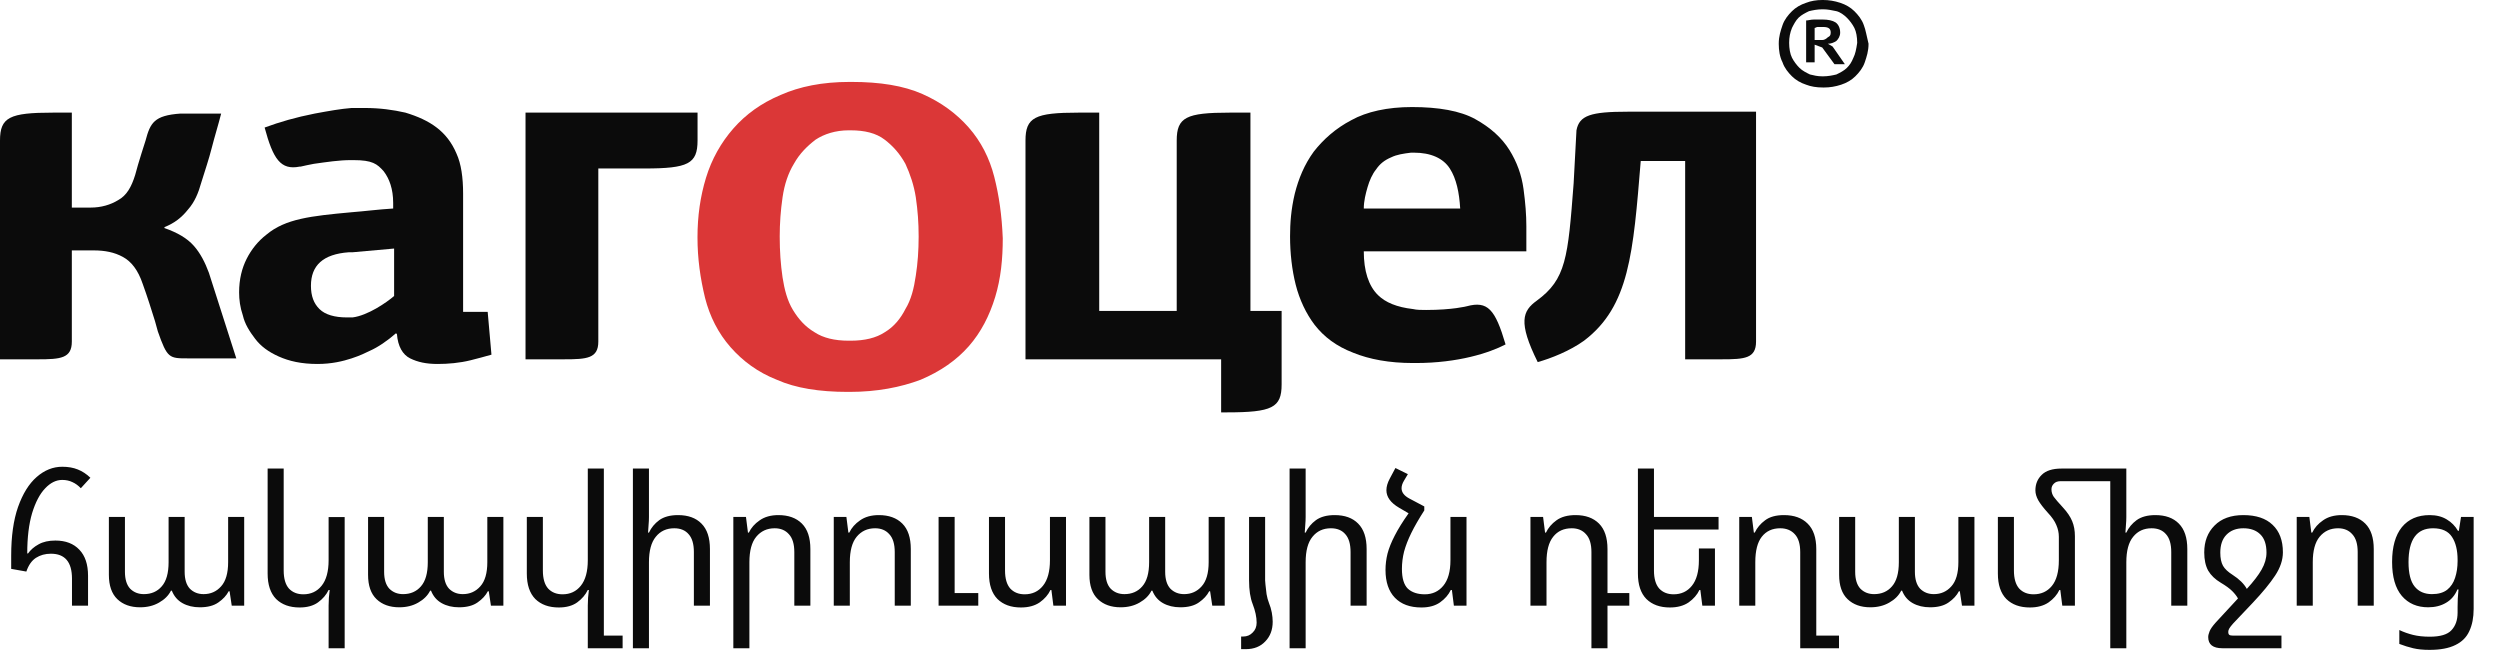
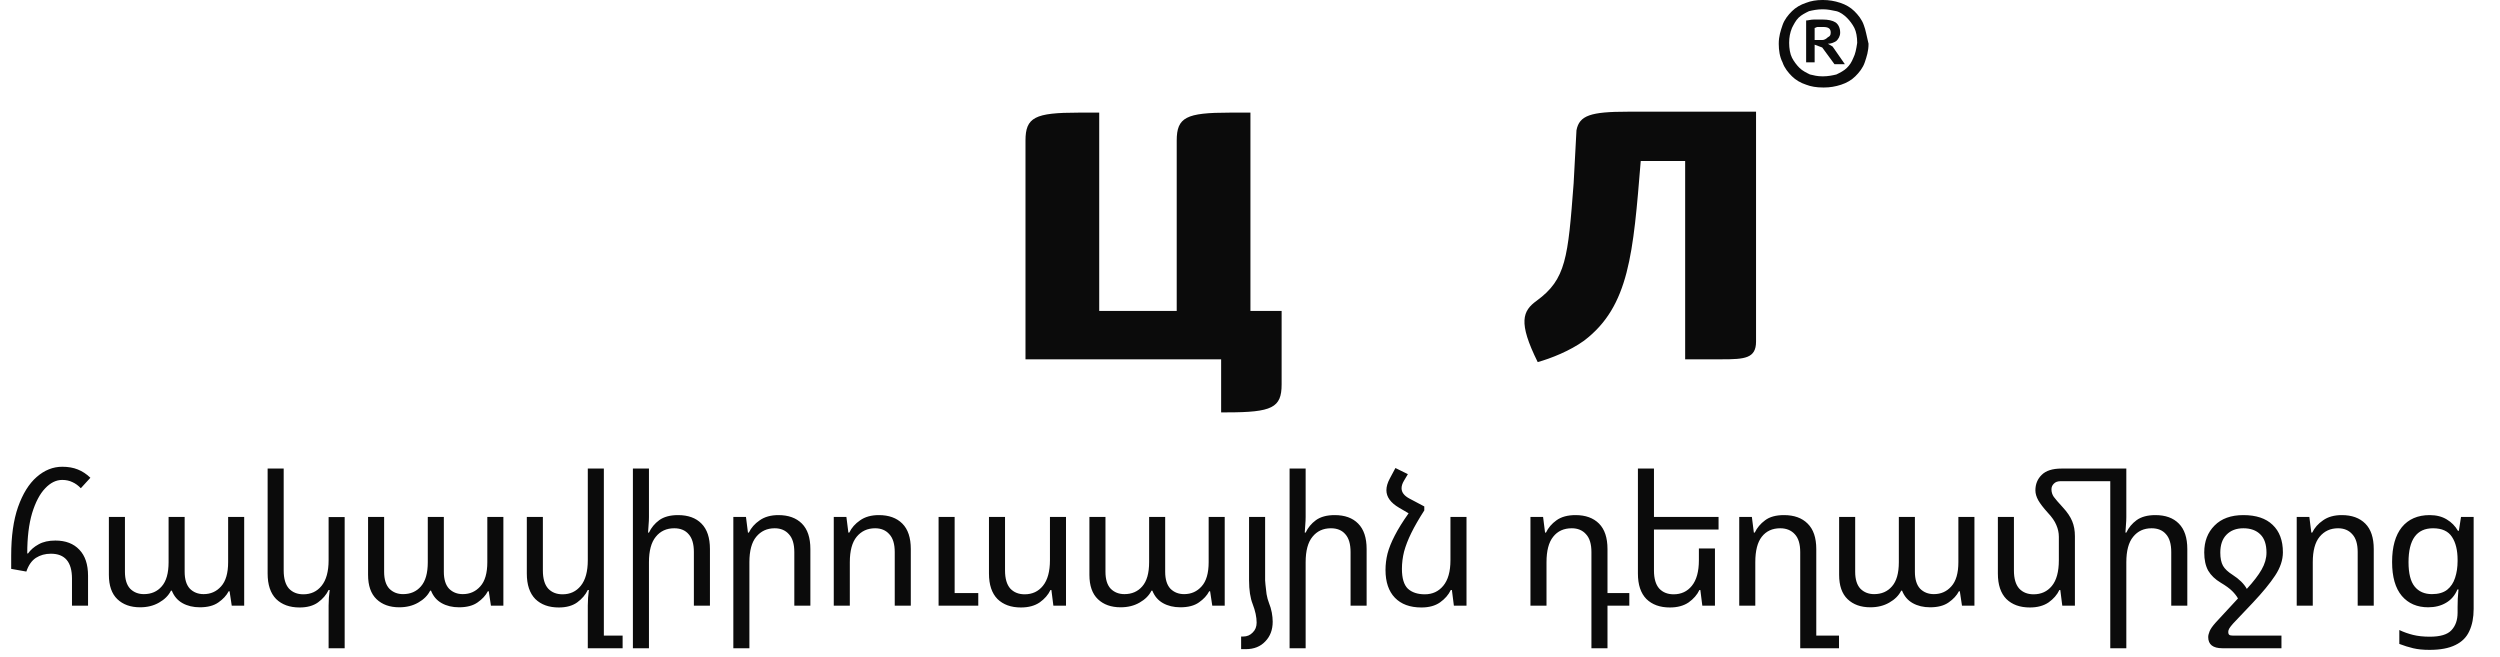
<svg xmlns="http://www.w3.org/2000/svg" width="194" height="51" viewBox="0 0 194 51" fill="none">
  <path d="M5.586 47V44.9C5.586 43.612 5.04 42.968 3.948 42.968C3.509 42.968 3.122 43.075 2.786 43.29C2.459 43.505 2.212 43.859 2.044 44.354L0.868 44.144V43.122C0.868 41.619 1.045 40.359 1.4 39.342C1.764 38.315 2.245 37.541 2.842 37.018C3.449 36.486 4.111 36.22 4.83 36.22C5.287 36.22 5.689 36.29 6.034 36.43C6.389 36.57 6.715 36.785 7.014 37.074L6.272 37.886C6.067 37.671 5.847 37.513 5.614 37.41C5.381 37.298 5.119 37.242 4.83 37.242C4.354 37.242 3.911 37.461 3.5 37.9C3.089 38.329 2.753 38.969 2.492 39.818C2.24 40.667 2.114 41.708 2.114 42.94L2.17 42.954C2.375 42.665 2.651 42.427 2.996 42.24C3.341 42.044 3.775 41.946 4.298 41.946C5.091 41.946 5.712 42.184 6.16 42.66C6.608 43.127 6.832 43.799 6.832 44.676V47H5.586ZM10.871 47.126C10.134 47.126 9.546 46.916 9.107 46.496C8.669 46.076 8.449 45.446 8.449 44.606V40.112H9.695V44.368C9.695 44.956 9.831 45.395 10.101 45.684C10.381 45.964 10.736 46.104 11.165 46.104C11.744 46.104 12.206 45.903 12.551 45.502C12.906 45.101 13.083 44.475 13.083 43.626V40.112H14.329V44.368C14.329 44.956 14.465 45.395 14.735 45.684C15.015 45.964 15.37 46.104 15.799 46.104C16.35 46.104 16.803 45.903 17.157 45.502C17.521 45.101 17.703 44.475 17.703 43.626V40.112H18.949V47H17.983L17.815 45.88H17.745C17.577 46.207 17.311 46.496 16.947 46.748C16.593 47 16.112 47.126 15.505 47.126C14.992 47.126 14.544 47.019 14.161 46.804C13.779 46.589 13.503 46.267 13.335 45.838H13.265C13.079 46.211 12.771 46.519 12.341 46.762C11.921 47.005 11.431 47.126 10.871 47.126ZM26.746 50.304H25.5V46.986C25.5 46.585 25.528 46.183 25.584 45.782H25.5C25.323 46.155 25.048 46.477 24.674 46.748C24.31 47.009 23.834 47.14 23.246 47.14C22.481 47.14 21.874 46.921 21.426 46.482C20.988 46.034 20.768 45.376 20.768 44.508V36.36H22.014V44.27C22.014 44.895 22.15 45.362 22.42 45.67C22.7 45.969 23.074 46.118 23.54 46.118C24.128 46.118 24.6 45.899 24.954 45.46C25.318 45.012 25.5 44.349 25.5 43.472V40.126H26.746V50.304ZM30.984 47.126C30.246 47.126 29.658 46.916 29.22 46.496C28.781 46.076 28.562 45.446 28.562 44.606V40.112H29.808V44.368C29.808 44.956 29.943 45.395 30.214 45.684C30.494 45.964 30.848 46.104 31.278 46.104C31.856 46.104 32.318 45.903 32.664 45.502C33.018 45.101 33.196 44.475 33.196 43.626V40.112H34.442V44.368C34.442 44.956 34.577 45.395 34.848 45.684C35.128 45.964 35.482 46.104 35.912 46.104C36.462 46.104 36.915 45.903 37.27 45.502C37.634 45.101 37.816 44.475 37.816 43.626V40.112H39.062V47H38.096L37.928 45.88H37.858C37.69 46.207 37.424 46.496 37.06 46.748C36.705 47 36.224 47.126 35.618 47.126C35.104 47.126 34.656 47.019 34.274 46.804C33.891 46.589 33.616 46.267 33.448 45.838H33.378C33.191 46.211 32.883 46.519 32.454 46.762C32.034 47.005 31.544 47.126 30.984 47.126ZM46.859 49.324H48.315V50.304H45.613V46.986C45.613 46.585 45.641 46.183 45.697 45.782H45.613C45.435 46.155 45.16 46.477 44.787 46.748C44.423 47.009 43.947 47.14 43.359 47.14C42.593 47.14 41.987 46.921 41.539 46.482C41.1 46.034 40.881 45.376 40.881 44.508V40.112H42.127V44.27C42.127 44.895 42.262 45.362 42.533 45.67C42.813 45.969 43.186 46.118 43.653 46.118C44.241 46.118 44.712 45.899 45.067 45.46C45.431 45.012 45.613 44.349 45.613 43.472V36.36H46.859V49.324ZM50.359 36.36V40.112C50.359 40.317 50.35 40.518 50.331 40.714C50.322 40.91 50.308 41.115 50.289 41.33H50.359C50.537 40.947 50.803 40.625 51.157 40.364C51.521 40.103 52.007 39.972 52.613 39.972C53.397 39.972 54.004 40.191 54.433 40.63C54.872 41.069 55.091 41.727 55.091 42.604V47H53.845V42.842C53.845 42.217 53.71 41.755 53.439 41.456C53.178 41.148 52.805 40.994 52.319 40.994C51.722 40.994 51.246 41.213 50.891 41.652C50.537 42.081 50.359 42.739 50.359 43.626V50.304H49.113V36.36H50.359ZM56.907 50.304V40.112H57.887L58.041 41.33H58.111C58.288 40.957 58.568 40.639 58.951 40.378C59.334 40.107 59.819 39.972 60.407 39.972C61.181 39.972 61.788 40.191 62.227 40.63C62.666 41.069 62.885 41.727 62.885 42.604V47H61.639V42.842C61.639 42.217 61.499 41.755 61.219 41.456C60.948 41.148 60.58 40.994 60.113 40.994C59.525 40.994 59.049 41.213 58.685 41.652C58.33 42.081 58.153 42.739 58.153 43.626V50.304H56.907ZM64.7 47V40.112H65.68L65.834 41.33H65.904C66.082 40.957 66.362 40.639 66.744 40.378C67.127 40.107 67.612 39.972 68.2 39.972C68.975 39.972 69.582 40.191 70.02 40.63C70.459 41.069 70.678 41.727 70.678 42.604V47H69.432V42.842C69.432 42.217 69.292 41.755 69.012 41.456C68.742 41.148 68.373 40.994 67.906 40.994C67.318 40.994 66.842 41.213 66.478 41.652C66.124 42.081 65.946 42.739 65.946 43.626V47H64.7ZM72.834 47V40.112H74.08V46.02H75.914V47H72.834ZM82.722 40.112V47H81.742L81.588 45.782H81.518C81.341 46.155 81.061 46.477 80.678 46.748C80.296 47.009 79.81 47.14 79.222 47.14C78.457 47.14 77.85 46.921 77.402 46.482C76.963 46.034 76.744 45.376 76.744 44.508V40.112H77.99V44.27C77.99 44.895 78.126 45.362 78.396 45.67C78.676 45.969 79.049 46.118 79.516 46.118C80.104 46.118 80.576 45.899 80.93 45.46C81.294 45.012 81.476 44.349 81.476 43.472V40.112H82.722ZM86.96 47.126C86.222 47.126 85.634 46.916 85.196 46.496C84.757 46.076 84.538 45.446 84.538 44.606V40.112H85.784V44.368C85.784 44.956 85.919 45.395 86.19 45.684C86.47 45.964 86.824 46.104 87.254 46.104C87.832 46.104 88.294 45.903 88.64 45.502C88.994 45.101 89.172 44.475 89.172 43.626V40.112H90.418V44.368C90.418 44.956 90.553 45.395 90.824 45.684C91.104 45.964 91.458 46.104 91.888 46.104C92.438 46.104 92.891 45.903 93.246 45.502C93.61 45.101 93.792 44.475 93.792 43.626V40.112H95.038V47H94.072L93.904 45.88H93.834C93.666 46.207 93.4 46.496 93.036 46.748C92.681 47 92.2 47.126 91.594 47.126C91.08 47.126 90.632 47.019 90.25 46.804C89.867 46.589 89.592 46.267 89.424 45.838H89.354C89.167 46.211 88.859 46.519 88.43 46.762C88.01 47.005 87.52 47.126 86.96 47.126ZM96.927 45.04V40.112H98.173V45.04C98.173 45.049 98.182 45.161 98.201 45.376C98.219 45.591 98.247 45.833 98.285 46.104C98.331 46.365 98.392 46.589 98.467 46.776C98.569 47.028 98.644 47.28 98.691 47.532C98.737 47.784 98.761 48.022 98.761 48.246C98.761 48.871 98.569 49.38 98.187 49.772C97.813 50.173 97.309 50.374 96.675 50.374H96.311V49.394H96.479C96.768 49.394 97.011 49.291 97.207 49.086C97.412 48.89 97.515 48.633 97.515 48.316C97.515 47.887 97.412 47.406 97.207 46.874C97.02 46.398 96.927 45.787 96.927 45.04ZM101.318 36.36V40.112C101.318 40.317 101.308 40.518 101.29 40.714C101.28 40.91 101.266 41.115 101.248 41.33H101.318C101.495 40.947 101.761 40.625 102.116 40.364C102.48 40.103 102.965 39.972 103.572 39.972C104.356 39.972 104.962 40.191 105.392 40.63C105.83 41.069 106.05 41.727 106.05 42.604V47H104.804V42.842C104.804 42.217 104.668 41.755 104.398 41.456C104.136 41.148 103.763 40.994 103.278 40.994C102.68 40.994 102.204 41.213 101.85 41.652C101.495 42.081 101.318 42.739 101.318 43.626V50.304H100.072V36.36H101.318ZM110.525 39.3V39.608C110.105 40.261 109.769 40.845 109.517 41.358C109.265 41.871 109.079 42.352 108.957 42.8C108.845 43.248 108.789 43.696 108.789 44.144C108.789 44.872 108.943 45.385 109.251 45.684C109.569 45.973 110.007 46.118 110.567 46.118C111.155 46.118 111.631 45.899 111.995 45.46C112.369 45.012 112.555 44.349 112.555 43.472V40.112H113.801V47H112.821L112.667 45.782H112.583C112.406 46.155 112.126 46.477 111.743 46.748C111.37 47.009 110.889 47.14 110.301 47.14C109.415 47.14 108.729 46.888 108.243 46.384C107.758 45.88 107.515 45.161 107.515 44.228C107.515 43.808 107.567 43.388 107.669 42.968C107.781 42.539 107.968 42.072 108.229 41.568C108.491 41.055 108.85 40.476 109.307 39.832L108.565 39.398C107.912 39.015 107.585 38.563 107.585 38.04C107.585 37.76 107.674 37.457 107.851 37.13L108.285 36.318L109.251 36.794L108.943 37.312C108.822 37.517 108.761 37.709 108.761 37.886C108.761 38.203 108.962 38.469 109.363 38.684L110.525 39.3ZM123.495 50.304V42.842C123.495 42.217 123.355 41.755 123.075 41.456C122.804 41.148 122.435 40.994 121.969 40.994C121.353 40.994 120.872 41.213 120.527 41.652C120.181 42.081 120.009 42.739 120.009 43.626V47H118.763V40.112H119.743L119.897 41.33H119.967C120.144 40.957 120.415 40.639 120.779 40.378C121.152 40.107 121.647 39.972 122.263 39.972C123.037 39.972 123.644 40.191 124.083 40.63C124.521 41.069 124.741 41.727 124.741 42.604V46.02H126.435V47H124.741V50.304H123.495ZM133.08 42.562V47H132.1L131.946 45.782H131.876C131.698 46.155 131.418 46.477 131.036 46.748C130.653 47.009 130.168 47.14 129.58 47.14C128.814 47.14 128.208 46.921 127.76 46.482C127.321 46.034 127.102 45.376 127.102 44.508V36.36H128.348V40.112H133.36V41.092H128.348V44.27C128.348 44.895 128.483 45.362 128.754 45.67C129.034 45.969 129.407 46.118 129.874 46.118C130.462 46.118 130.933 45.899 131.288 45.46C131.652 45.012 131.834 44.349 131.834 43.472V42.562H133.08ZM139.697 50.304V42.842C139.697 42.217 139.557 41.755 139.277 41.456C138.997 41.148 138.619 40.994 138.143 40.994C137.536 40.994 137.06 41.213 136.715 41.652C136.379 42.081 136.211 42.739 136.211 43.626V47H134.965V40.112H135.945L136.099 41.33H136.169C136.346 40.957 136.612 40.639 136.967 40.378C137.322 40.107 137.812 39.972 138.437 39.972C139.221 39.972 139.832 40.191 140.271 40.63C140.719 41.069 140.943 41.727 140.943 42.604V49.324H142.707V50.304H139.697ZM145.138 47.126C144.401 47.126 143.813 46.916 143.374 46.496C142.935 46.076 142.716 45.446 142.716 44.606V40.112H143.962V44.368C143.962 44.956 144.097 45.395 144.368 45.684C144.648 45.964 145.003 46.104 145.432 46.104C146.011 46.104 146.473 45.903 146.818 45.502C147.173 45.101 147.35 44.475 147.35 43.626V40.112H148.596V44.368C148.596 44.956 148.731 45.395 149.002 45.684C149.282 45.964 149.637 46.104 150.066 46.104C150.617 46.104 151.069 45.903 151.424 45.502C151.788 45.101 151.97 44.475 151.97 43.626V40.112H153.216V47H152.25L152.082 45.88H152.012C151.844 46.207 151.578 46.496 151.214 46.748C150.859 47 150.379 47.126 149.772 47.126C149.259 47.126 148.811 47.019 148.428 46.804C148.045 46.589 147.77 46.267 147.602 45.838H147.532C147.345 46.211 147.037 46.519 146.608 46.762C146.188 47.005 145.698 47.126 145.138 47.126ZM161.013 41.61V47H160.033L159.879 45.782H159.809C159.631 46.155 159.351 46.477 158.969 46.748C158.586 47.009 158.101 47.14 157.513 47.14C156.747 47.14 156.141 46.921 155.693 46.482C155.254 46.034 155.035 45.376 155.035 44.508V40.112H156.281V44.27C156.281 44.895 156.416 45.362 156.687 45.67C156.967 45.969 157.34 46.118 157.807 46.118C158.395 46.118 158.866 45.903 159.221 45.474C159.585 45.035 159.767 44.368 159.767 43.472V41.652C159.767 41.344 159.701 41.041 159.571 40.742C159.449 40.443 159.23 40.126 158.913 39.79C158.567 39.407 158.32 39.085 158.171 38.824C158.021 38.553 157.947 38.297 157.947 38.054C157.947 37.569 158.11 37.167 158.437 36.85C158.763 36.523 159.277 36.36 159.977 36.36H165.003V40.112C165.003 40.317 164.993 40.518 164.975 40.714C164.965 40.91 164.951 41.115 164.933 41.33H165.003C165.18 40.947 165.446 40.625 165.801 40.364C166.165 40.103 166.65 39.972 167.257 39.972C168.041 39.972 168.647 40.191 169.077 40.63C169.515 41.069 169.735 41.727 169.735 42.604V47H168.489V42.842C168.489 42.217 168.353 41.755 168.083 41.456C167.821 41.148 167.448 40.994 166.963 40.994C166.365 40.994 165.889 41.213 165.535 41.652C165.18 42.081 165.003 42.739 165.003 43.626V50.304H163.757V37.34H159.907C159.673 37.34 159.496 37.405 159.375 37.536C159.253 37.657 159.193 37.802 159.193 37.97C159.193 38.185 159.253 38.381 159.375 38.558C159.505 38.735 159.739 39.006 160.075 39.37C160.42 39.743 160.663 40.103 160.803 40.448C160.943 40.784 161.013 41.171 161.013 41.61ZM173.289 49.324H177.041V50.304H172.463C171.725 50.304 171.357 50.015 171.357 49.436C171.357 49.315 171.394 49.161 171.469 48.974C171.543 48.797 171.702 48.573 171.945 48.302L173.667 46.44C173.564 46.253 173.415 46.062 173.219 45.866C173.023 45.67 172.729 45.455 172.337 45.222C171.898 44.961 171.571 44.648 171.357 44.284C171.151 43.911 171.049 43.439 171.049 42.87C171.049 42.011 171.315 41.316 171.847 40.784C172.379 40.243 173.125 39.972 174.087 39.972C175.076 39.972 175.832 40.224 176.355 40.728C176.887 41.232 177.153 41.941 177.153 42.856C177.153 43.453 176.952 44.055 176.551 44.662C176.159 45.259 175.58 45.964 174.815 46.776L173.289 48.386C173.149 48.545 173.051 48.671 172.995 48.764C172.939 48.857 172.911 48.951 172.911 49.044C172.911 49.137 172.934 49.207 172.981 49.254C173.027 49.301 173.13 49.324 173.289 49.324ZM173.247 44.606C173.769 44.942 174.138 45.306 174.353 45.698C174.875 45.129 175.258 44.629 175.501 44.2C175.753 43.761 175.879 43.323 175.879 42.884C175.879 42.249 175.72 41.778 175.403 41.47C175.085 41.153 174.647 40.994 174.087 40.994C173.536 40.994 173.097 41.162 172.771 41.498C172.453 41.825 172.295 42.287 172.295 42.884C172.295 43.313 172.365 43.654 172.505 43.906C172.645 44.149 172.892 44.382 173.247 44.606ZM178.225 47V40.112H179.205L179.359 41.33H179.429C179.606 40.957 179.886 40.639 180.269 40.378C180.652 40.107 181.137 39.972 181.725 39.972C182.5 39.972 183.106 40.191 183.545 40.63C183.984 41.069 184.203 41.727 184.203 42.604V47H182.957V42.842C182.957 42.217 182.817 41.755 182.537 41.456C182.266 41.148 181.898 40.994 181.431 40.994C180.843 40.994 180.367 41.213 180.003 41.652C179.648 42.081 179.471 42.739 179.471 43.626V47H178.225ZM188.525 50.43C188.039 50.43 187.619 50.388 187.265 50.304C186.91 50.22 186.551 50.108 186.187 49.968V48.89C186.523 49.049 186.877 49.175 187.251 49.268C187.624 49.361 188.058 49.408 188.553 49.408C189.365 49.408 189.925 49.24 190.233 48.904C190.55 48.568 190.709 48.115 190.709 47.546V47.112C190.709 46.879 190.713 46.659 190.723 46.454C190.732 46.249 190.751 46.011 190.779 45.74H190.695C190.508 46.197 190.214 46.543 189.813 46.776C189.421 47.009 188.959 47.126 188.427 47.126C187.568 47.126 186.887 46.832 186.383 46.244C185.879 45.647 185.627 44.769 185.627 43.612C185.627 42.436 185.879 41.535 186.383 40.91C186.896 40.285 187.615 39.972 188.539 39.972C189.061 39.972 189.505 40.084 189.869 40.308C190.233 40.523 190.522 40.817 190.737 41.19H190.807L190.975 40.112H191.955V47.252C191.955 47.924 191.843 48.498 191.619 48.974C191.404 49.45 191.045 49.809 190.541 50.052C190.037 50.304 189.365 50.43 188.525 50.43ZM188.721 46.104C189.215 46.104 189.607 45.992 189.897 45.768C190.186 45.535 190.391 45.227 190.513 44.844C190.643 44.452 190.709 44.018 190.709 43.542V43.444C190.709 42.697 190.564 42.105 190.275 41.666C189.985 41.218 189.495 40.994 188.805 40.994C187.535 40.994 186.901 41.871 186.901 43.626C186.901 44.494 187.059 45.124 187.377 45.516C187.694 45.908 188.142 46.104 188.721 46.104Z" fill="#0B0B0B" />
  <path fill-rule="evenodd" clip-rule="evenodd" d="M99.454 29.833V24.126H97.034V8.74H95.42C92.046 8.74 91.313 9.102 91.313 10.908V24.126H85.299V8.74H83.685C80.312 8.74 79.578 9.102 79.578 10.908V27.883H94.76V32H95.2C98.721 32 99.454 31.639 99.454 29.833Z" fill="#0B0B0B" />
-   <path fill-rule="evenodd" clip-rule="evenodd" d="M77.155 13.725C76.788 12.28 76.128 10.98 75.174 9.896C74.221 8.813 73.047 7.946 71.581 7.296C70.114 6.646 68.28 6.357 66.08 6.357H65.933C63.806 6.357 62.046 6.718 60.579 7.368C59.039 8.018 57.865 8.885 56.912 9.968C55.959 11.052 55.225 12.352 54.785 13.797C54.345 15.242 54.125 16.759 54.125 18.42C54.125 20.081 54.345 21.598 54.712 23.115C55.078 24.56 55.739 25.86 56.692 26.944C57.645 28.027 58.819 28.894 60.286 29.472C61.753 30.122 63.586 30.411 65.787 30.411H65.933C68.06 30.411 69.894 30.05 71.434 29.472C72.974 28.822 74.221 27.955 75.174 26.871C76.128 25.788 76.788 24.488 77.228 23.043C77.668 21.598 77.815 20.081 77.815 18.492C77.742 16.686 77.522 15.169 77.155 13.725ZM71.067 21.381C70.921 22.393 70.701 23.26 70.26 23.982C69.894 24.704 69.38 25.354 68.647 25.788C67.987 26.221 67.107 26.438 66.007 26.438H65.86C64.76 26.438 63.88 26.221 63.219 25.788C62.486 25.354 61.973 24.776 61.533 24.054C61.093 23.332 60.873 22.465 60.726 21.526C60.579 20.515 60.506 19.503 60.506 18.348C60.506 17.336 60.579 16.325 60.726 15.314C60.873 14.303 61.166 13.436 61.606 12.713C62.046 11.919 62.633 11.341 63.293 10.835C63.953 10.402 64.833 10.113 65.86 10.113H66.007C67.107 10.113 67.987 10.33 68.647 10.835C69.307 11.341 69.82 11.919 70.26 12.713C70.627 13.508 70.921 14.375 71.067 15.314C71.214 16.325 71.287 17.264 71.287 18.348C71.287 19.431 71.214 20.442 71.067 21.381Z" fill="#DB3737" />
-   <path fill-rule="evenodd" clip-rule="evenodd" d="M118.445 19.576V17.553C118.445 16.686 118.372 15.747 118.225 14.664C118.078 13.58 117.712 12.569 117.125 11.63C116.538 10.691 115.658 9.896 114.485 9.246C113.311 8.596 111.624 8.307 109.571 8.307C107.664 8.307 106.05 8.668 104.877 9.318C103.63 9.968 102.676 10.835 101.943 11.774C101.21 12.785 100.769 13.869 100.476 15.025C100.183 16.253 100.109 17.336 100.109 18.348C100.109 19.648 100.256 20.948 100.549 22.104C100.843 23.259 101.356 24.343 102.016 25.21C102.75 26.149 103.703 26.871 105.023 27.377C106.27 27.883 107.81 28.171 109.644 28.171H109.864C113.164 28.171 115.585 27.377 116.832 26.727C116.025 23.982 115.438 23.332 113.825 23.765C113.825 23.765 112.724 24.054 110.671 24.054C110.304 24.054 109.937 24.054 109.644 23.982C108.397 23.837 107.517 23.476 106.93 22.898C106.197 22.176 105.83 21.02 105.83 19.503H109.644H118.445V19.576ZM106.124 14.519C106.27 14.013 106.49 13.508 106.784 13.147C107.077 12.713 107.444 12.424 107.957 12.208C108.397 11.991 108.911 11.919 109.497 11.846C109.571 11.846 109.644 11.846 109.717 11.846C111.037 11.846 111.991 12.28 112.504 13.074C113.018 13.869 113.238 14.953 113.311 16.18H109.571H105.83C105.83 15.603 105.977 15.025 106.124 14.519Z" fill="#0B0B0B" />
-   <path fill-rule="evenodd" clip-rule="evenodd" d="M37.844 24.199H35.937V15.025C35.937 13.797 35.79 12.714 35.424 11.919C35.057 11.052 34.544 10.402 33.883 9.897C33.223 9.391 32.416 9.03 31.463 8.741C30.51 8.524 29.483 8.38 28.309 8.38C27.943 8.38 27.649 8.38 27.282 8.38C26.402 8.452 25.596 8.596 24.422 8.813C22.955 9.102 21.708 9.463 20.535 9.897C21.195 12.352 21.782 13.219 23.249 12.93C23.322 12.93 23.322 12.93 23.322 12.93C23.615 12.858 23.982 12.786 24.349 12.714C25.376 12.569 26.329 12.425 27.209 12.425H27.429C28.896 12.425 29.263 12.714 29.776 13.292C30.216 13.87 30.51 14.664 30.51 15.748V16.181C29.336 16.253 28.236 16.398 27.282 16.47C24.129 16.759 22.148 16.976 20.682 18.203C20.022 18.709 19.508 19.359 19.141 20.082C18.775 20.804 18.555 21.671 18.555 22.682C18.555 23.26 18.628 23.838 18.848 24.488C18.995 25.138 19.361 25.716 19.802 26.294C20.242 26.872 20.828 27.305 21.635 27.666C22.442 28.027 23.395 28.244 24.642 28.244C25.742 28.244 26.622 28.027 27.282 27.811C27.943 27.594 28.383 27.377 28.676 27.233C29.336 26.944 30.07 26.438 30.73 25.86L30.803 25.933C30.876 26.872 31.243 27.522 31.83 27.811C32.416 28.1 33.077 28.244 33.957 28.244C34.764 28.244 35.644 28.172 36.524 27.955C37.111 27.811 37.624 27.666 38.137 27.522L37.844 24.199ZM30.583 22.971C29.996 23.477 28.529 24.488 27.356 24.632C27.209 24.632 27.062 24.632 26.916 24.632C25.962 24.632 25.229 24.416 24.789 23.982C24.349 23.549 24.129 22.971 24.129 22.176C24.129 20.587 25.082 19.721 27.062 19.576H27.356L30.583 19.287V22.971Z" fill="#0B0B0B" />
-   <path fill-rule="evenodd" clip-rule="evenodd" d="M16.209 21.165C15.915 20.37 15.549 19.648 15.035 19.07C14.522 18.492 13.789 18.059 12.762 17.698V17.625C13.495 17.336 14.082 16.903 14.595 16.253C15.109 15.675 15.402 14.953 15.622 14.158C15.915 13.219 16.209 12.352 16.429 11.485C16.649 10.619 16.942 9.68 17.162 8.813H14.008C11.955 8.957 11.662 9.535 11.295 10.908C11.295 10.908 10.708 12.713 10.488 13.58C10.195 14.519 9.828 15.169 9.168 15.53C8.581 15.892 7.848 16.108 7.041 16.108H5.574V8.74H4.107C0.733 8.74 0 9.102 0 10.908V27.883H2.934C4.694 27.883 5.574 27.81 5.574 26.51V19.431H7.261C8.141 19.431 8.875 19.576 9.535 19.937C10.195 20.298 10.708 20.948 11.075 22.032C11.441 23.043 11.735 23.982 12.028 24.921C12.102 25.21 12.175 25.427 12.248 25.716C12.982 27.81 13.128 27.81 14.595 27.81H18.336L16.209 21.165Z" fill="#0B0B0B" />
-   <path fill-rule="evenodd" clip-rule="evenodd" d="M40.781 8.668V27.882H43.788C45.549 27.882 46.429 27.81 46.429 26.51V13.074H50.023C53.396 13.074 54.13 12.713 54.13 10.907V8.74H40.781V8.668Z" fill="#0B0B0B" />
  <path fill-rule="evenodd" clip-rule="evenodd" d="M126.294 8.668C123.434 8.668 122.554 8.957 122.334 10.113L122.114 14.23C121.674 20.009 121.527 21.67 119.253 23.332C118.153 24.126 117.787 24.993 119.327 28.099C120.354 27.81 121.82 27.232 122.921 26.438C126.441 23.765 126.734 19.648 127.321 12.496H130.768V27.882H133.629C135.389 27.882 136.269 27.81 136.269 26.51V8.668H126.294Z" fill="#0B0B0B" />
  <path d="M141.843 3.395C142.063 3.395 142.283 3.322 142.503 3.178C142.65 3.034 142.797 2.817 142.797 2.528C142.797 2.167 142.65 1.878 142.43 1.733C142.21 1.589 141.843 1.517 141.476 1.517C141.256 1.517 141.036 1.517 140.743 1.517C140.523 1.517 140.303 1.589 140.156 1.589V4.839H140.816V3.467L141.403 3.684L142.357 4.984H143.163L142.21 3.611L141.843 3.395ZM141.403 3.106C141.33 3.106 141.256 3.106 141.256 3.106H140.816V2.167C140.89 2.167 140.963 2.094 141.036 2.094C141.11 2.094 141.183 2.094 141.33 2.094C141.403 2.094 141.403 2.094 141.476 2.094C141.916 2.094 142.063 2.239 142.063 2.528C142.063 2.745 141.99 2.817 141.843 2.889C141.696 3.034 141.55 3.106 141.403 3.106Z" fill="#0B0B0B" />
  <path d="M144.632 1.95C144.485 1.517 144.192 1.156 143.899 0.867C143.605 0.578 143.239 0.361 142.799 0.217C142.359 0.072 141.918 0 141.478 0H141.405C140.965 0 140.525 0.072 140.158 0.217C139.718 0.361 139.351 0.578 139.058 0.867C138.765 1.156 138.471 1.517 138.325 1.95C138.178 2.384 138.031 2.817 138.031 3.395C138.031 3.901 138.105 4.406 138.325 4.84C138.471 5.273 138.765 5.634 139.058 5.923C139.351 6.212 139.718 6.429 140.158 6.573C140.525 6.718 140.965 6.79 141.478 6.79H141.552C141.992 6.79 142.432 6.718 142.872 6.573C143.312 6.429 143.679 6.212 143.972 5.923C144.265 5.634 144.559 5.273 144.705 4.84C144.852 4.406 144.999 3.973 144.999 3.395C144.852 2.817 144.779 2.312 144.632 1.95ZM143.825 4.479C143.679 4.84 143.532 5.056 143.312 5.273C143.092 5.49 142.799 5.634 142.505 5.779C142.212 5.851 141.845 5.923 141.478 5.923H141.405C141.038 5.923 140.745 5.851 140.452 5.779C140.158 5.634 139.865 5.49 139.645 5.273C139.425 5.056 139.205 4.767 139.058 4.479C138.911 4.19 138.838 3.756 138.838 3.323C138.838 2.889 138.911 2.528 139.058 2.167C139.205 1.878 139.351 1.589 139.571 1.372C139.791 1.156 140.085 1.011 140.378 0.867C140.672 0.795 141.038 0.722 141.405 0.722H141.478C141.845 0.722 142.138 0.795 142.505 0.867C142.799 0.939 143.092 1.156 143.312 1.372C143.532 1.589 143.752 1.878 143.899 2.167C144.045 2.456 144.119 2.889 144.119 3.323C144.045 3.828 143.972 4.19 143.825 4.479Z" fill="#0B0B0B" />
</svg>